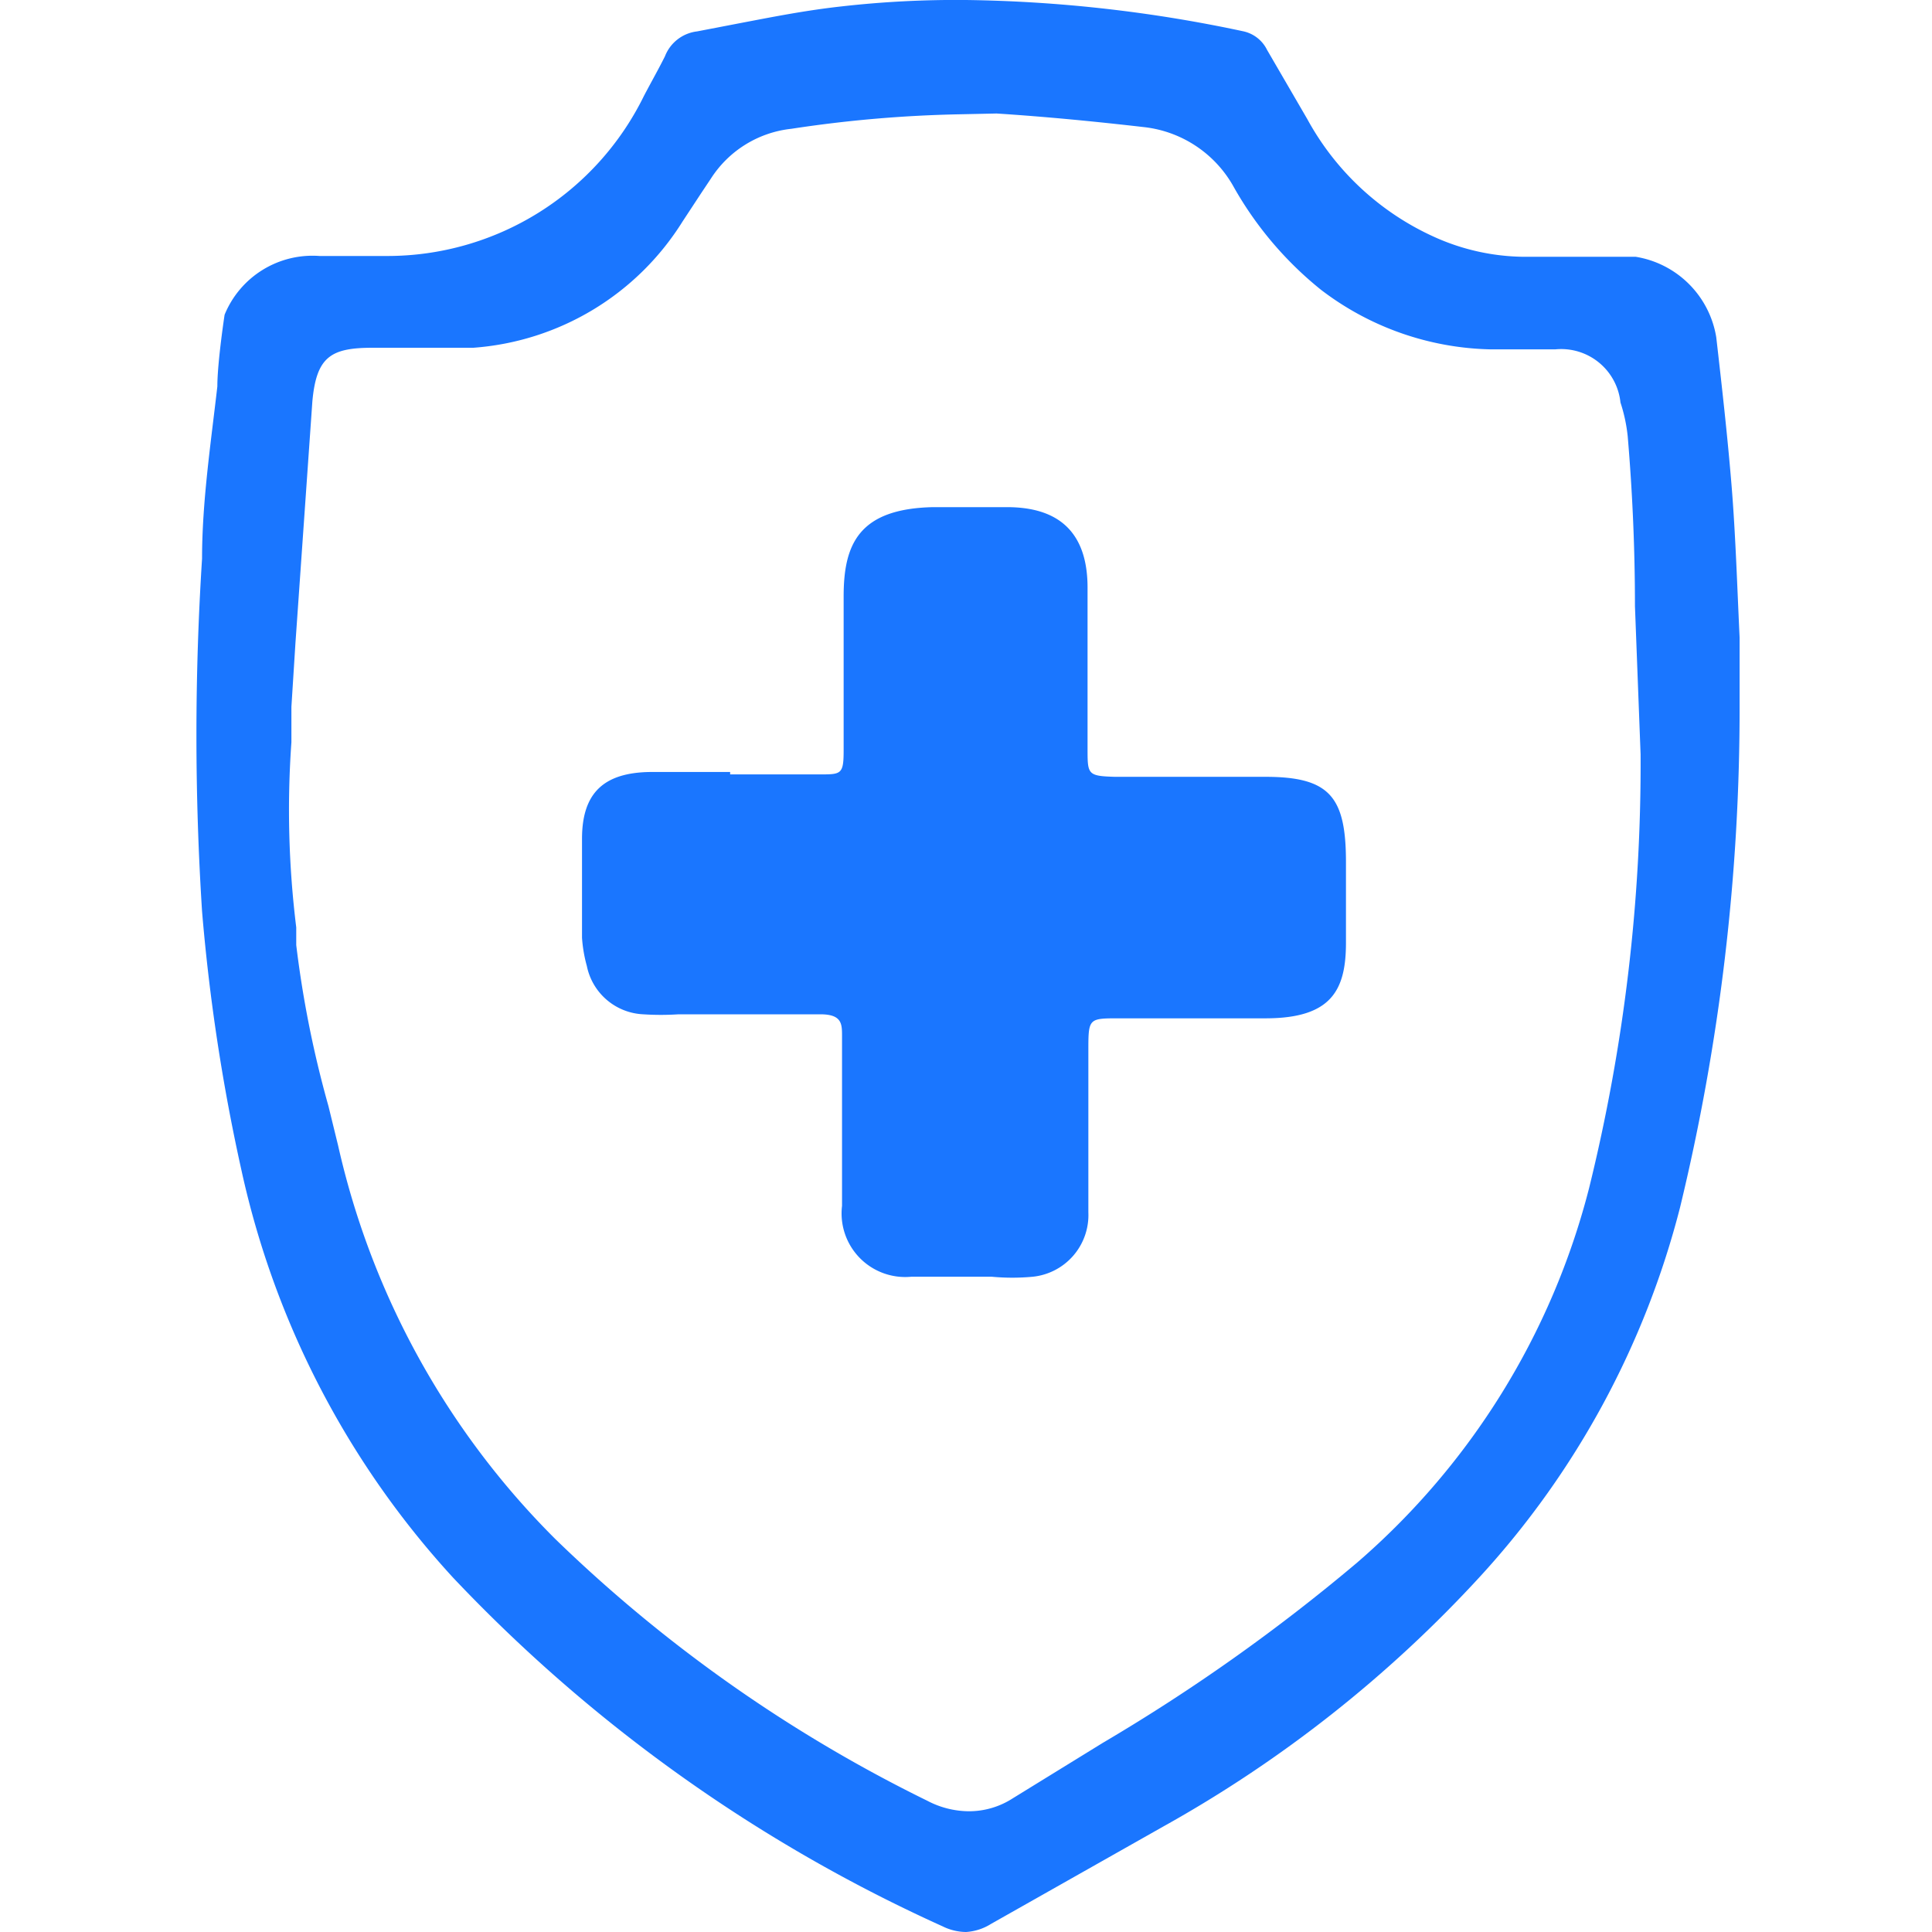
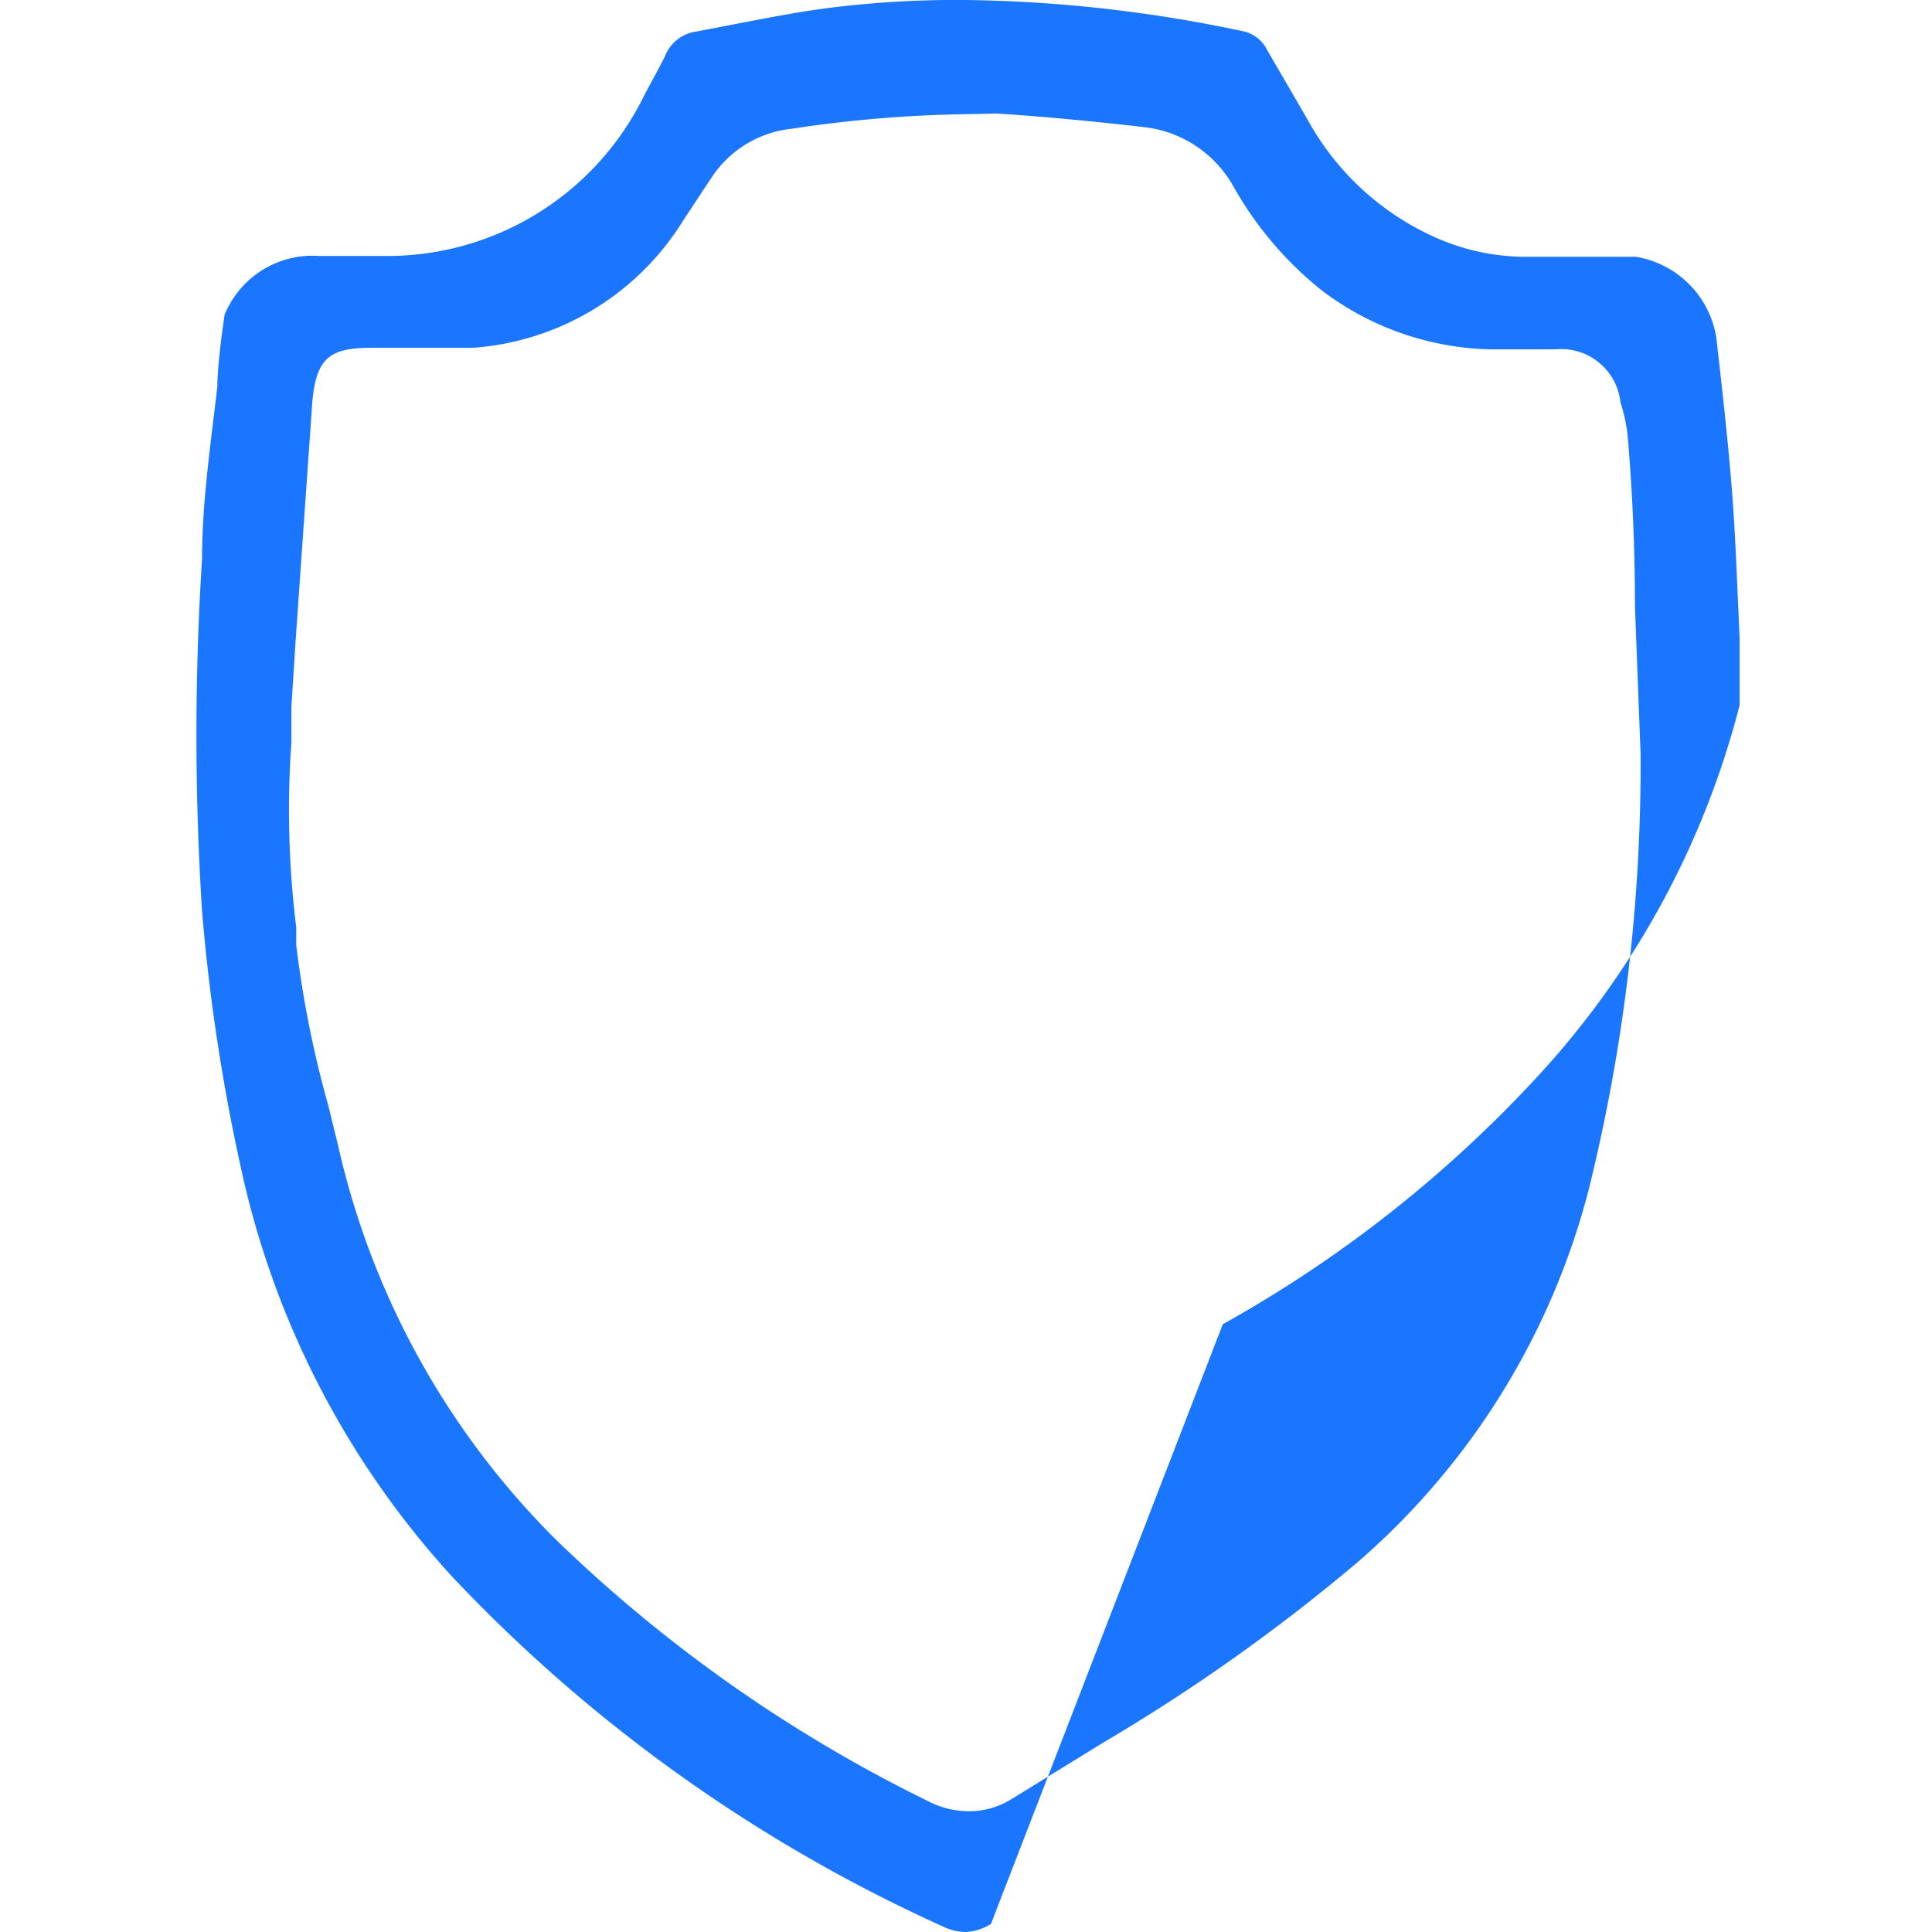
<svg xmlns="http://www.w3.org/2000/svg" id="Слой_1" data-name="Слой 1" width="24" height="24" viewBox="0 0 24 24">
  <defs>
    <style>.cls-1{fill:#1a76ff;}</style>
  </defs>
  <title>3081</title>
-   <path class="cls-1" d="M9.07,9.62h1.11c.27,0,.3,0,.3-.3,0-.64,0-1.27,0-1.91s.18-1.09,1.11-1.11c.31,0,.61,0,.92,0,.63,0,1,.3,1,1s0,1.3,0,2c0,.32,0,.34.34.35h1.87c.8,0,1,.25,1,1.06,0,.34,0,.69,0,1,0,.59-.18.94-1,.94H13.9c-.37,0-.38,0-.38.38s0,1,0,1.55c0,.16,0,.32,0,.48a.77.77,0,0,1-.69.8,2.73,2.73,0,0,1-.51,0c-.32,0-.64,0-1,0a.79.79,0,0,1-.86-.88c0-.56,0-1.11,0-1.67,0-.15,0-.29,0-.44s0-.27-.27-.27H8.43a3.38,3.38,0,0,1-.44,0,.75.75,0,0,1-.7-.6,1.76,1.76,0,0,1-.06-.35c0-.41,0-.82,0-1.23,0-.57.27-.82.84-.83h1Z" />
-   <path class="cls-1" d="M12,24a.67.67,0,0,1-.29-.07A19.31,19.31,0,0,1,5.63,19.6,10.94,10.94,0,0,1,3,14.54a24,24,0,0,1-.49-3.22,34.36,34.36,0,0,1,0-4.38c0-.71.11-1.44.19-2.14,0-.3.09-.89.09-.89a1.18,1.18,0,0,1,1.18-.73h.84A3.55,3.55,0,0,0,8,1.19C8.1,1,8.18.86,8.26.7a.49.49,0,0,1,.4-.31l.52-.1C9.6.21,10,.13,10.45.08A12.65,12.65,0,0,1,12,0a17.49,17.49,0,0,1,3.45.39.43.43,0,0,1,.29.23l.5.86a3.38,3.38,0,0,0,1.57,1.46,2.76,2.76,0,0,0,1.12.25h1.39a1.21,1.21,0,0,1,1,1c.07.61.14,1.23.19,1.84s.07,1.26.1,1.89l0,.84A26.33,26.33,0,0,1,20.87,15a10.71,10.71,0,0,1-2.48,4.58,15.74,15.74,0,0,1-3.94,3.11L12.31,23.9A.66.66,0,0,1,12,24ZM11.91,1.42a15.81,15.81,0,0,0-2.08.18,1.36,1.36,0,0,0-1,.62l-.12.18-.23.35a3.35,3.35,0,0,1-2.6,1.57c-.31,0-.62,0-.94,0H4.63c-.52,0-.7.11-.75.67-.07,1-.14,2-.21,3l-.05.79V9c0,.07,0,.15,0,.22a11.86,11.86,0,0,0,.06,2.3l0,.22a13.22,13.22,0,0,0,.4,2l.12.49A10,10,0,0,0,6.9,19.12a18,18,0,0,0,4.62,3.25,1.12,1.12,0,0,0,.51.13h0a1,1,0,0,0,.55-.16l1.12-.69a23,23,0,0,0,3.16-2.24,9.14,9.14,0,0,0,2.88-4.65,22,22,0,0,0,.64-5.39l-.07-1.84q0-1.05-.09-2.11A2,2,0,0,0,20.13,5a.74.74,0,0,0-.81-.66h-.8a3.59,3.59,0,0,1-2.11-.74,4.43,4.43,0,0,1-1.08-1.27,1.46,1.46,0,0,0-1.11-.75c-.61-.07-1.22-.13-1.84-.17Z" />
+   <path class="cls-1" d="M12,24a.67.67,0,0,1-.29-.07A19.31,19.31,0,0,1,5.63,19.6,10.94,10.94,0,0,1,3,14.54a24,24,0,0,1-.49-3.22,34.36,34.36,0,0,1,0-4.38c0-.71.11-1.44.19-2.14,0-.3.09-.89.09-.89a1.18,1.18,0,0,1,1.18-.73h.84A3.55,3.55,0,0,0,8,1.19C8.1,1,8.18.86,8.26.7a.49.49,0,0,1,.4-.31l.52-.1C9.6.21,10,.13,10.45.08A12.65,12.65,0,0,1,12,0a17.49,17.49,0,0,1,3.45.39.43.43,0,0,1,.29.23l.5.86a3.38,3.38,0,0,0,1.57,1.46,2.76,2.76,0,0,0,1.12.25h1.39a1.21,1.21,0,0,1,1,1c.07.61.14,1.23.19,1.84s.07,1.26.1,1.89l0,.84a10.71,10.71,0,0,1-2.48,4.58,15.74,15.74,0,0,1-3.94,3.11L12.31,23.9A.66.66,0,0,1,12,24ZM11.91,1.42a15.81,15.81,0,0,0-2.08.18,1.36,1.36,0,0,0-1,.62l-.12.18-.23.35a3.35,3.35,0,0,1-2.6,1.57c-.31,0-.62,0-.94,0H4.63c-.52,0-.7.11-.75.67-.07,1-.14,2-.21,3l-.05.79V9c0,.07,0,.15,0,.22a11.86,11.86,0,0,0,.06,2.3l0,.22a13.22,13.22,0,0,0,.4,2l.12.49A10,10,0,0,0,6.9,19.12a18,18,0,0,0,4.62,3.25,1.12,1.12,0,0,0,.51.13h0a1,1,0,0,0,.55-.16l1.12-.69a23,23,0,0,0,3.16-2.24,9.14,9.14,0,0,0,2.88-4.65,22,22,0,0,0,.64-5.39l-.07-1.84q0-1.05-.09-2.11A2,2,0,0,0,20.13,5a.74.74,0,0,0-.81-.66h-.8a3.59,3.59,0,0,1-2.11-.74,4.43,4.43,0,0,1-1.08-1.27,1.46,1.46,0,0,0-1.11-.75c-.61-.07-1.22-.13-1.84-.17Z" />
</svg>